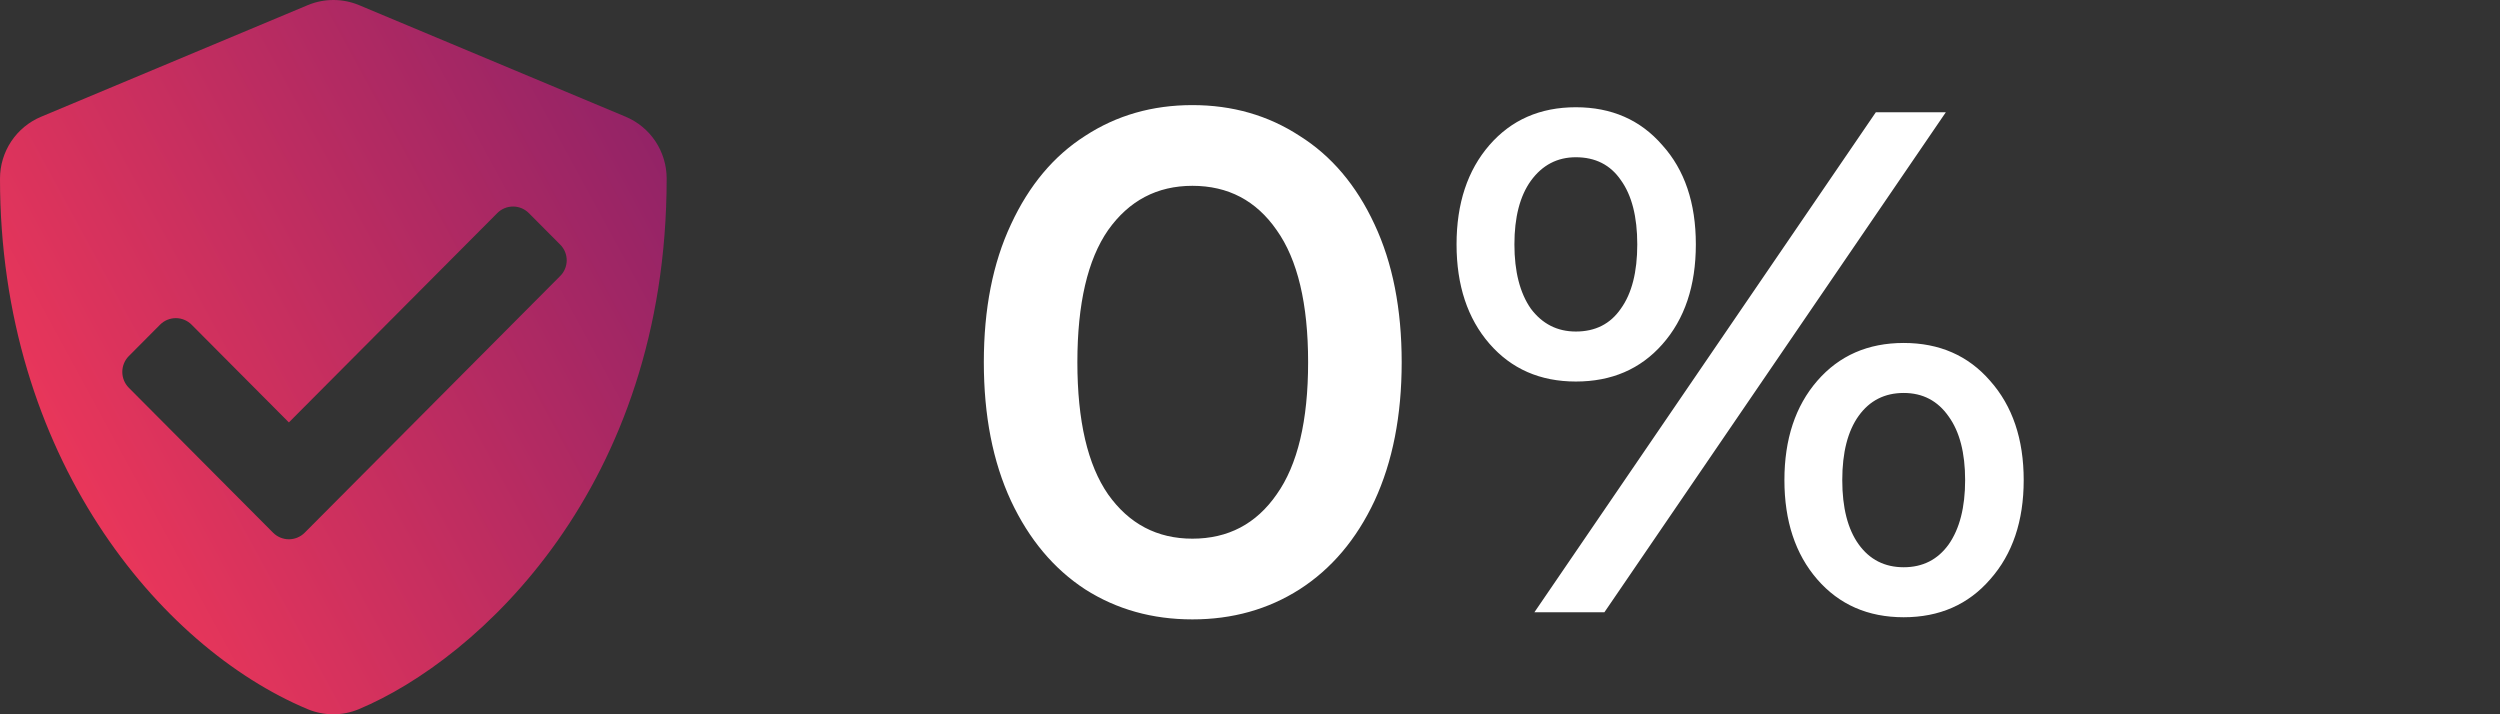
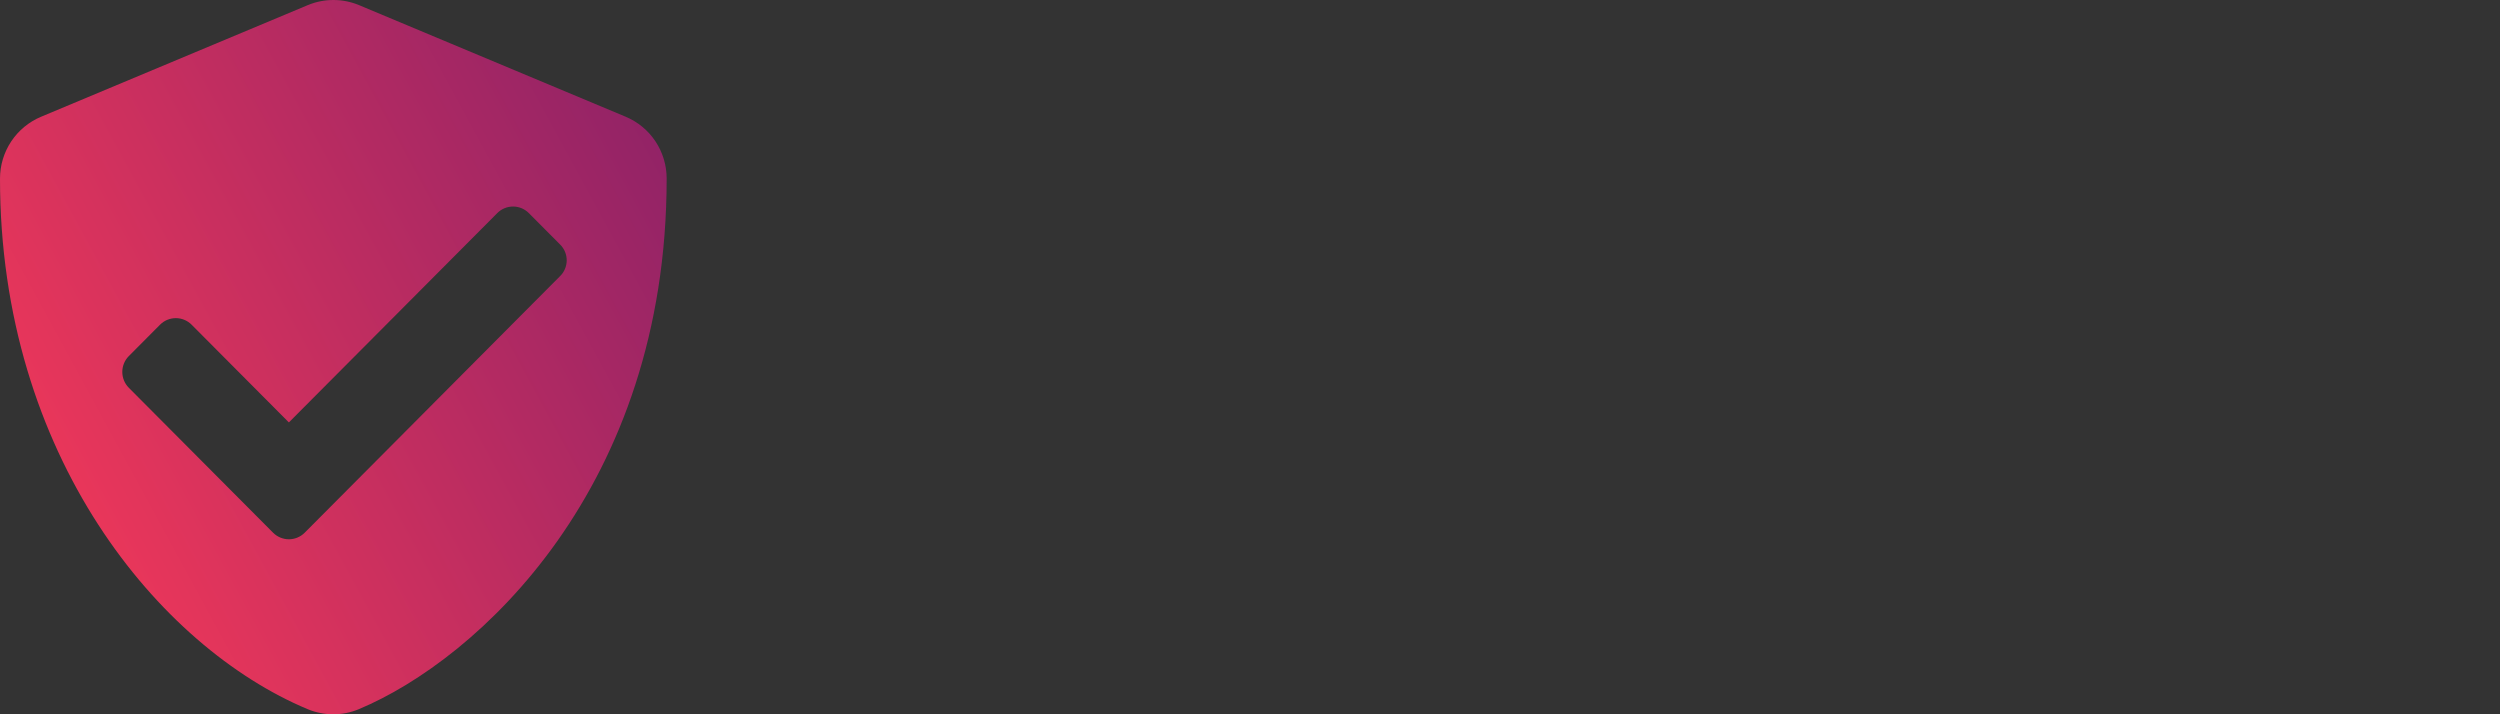
<svg xmlns="http://www.w3.org/2000/svg" width="98" height="28" viewBox="0 0 98 28" fill="none">
  <rect x="0" y="0" width="98" height="28" fill="#333333" stroke="none" />
-   <path d="M24.527 4.576L14.074 0.201C13.755 0.068 13.414 0 13.069 0C12.725 0 12.383 0.068 12.065 0.201L1.612 4.576C1.134 4.775 0.727 5.112 0.44 5.543C0.153 5.975 3.53309e-05 6.482 0 7.001C0 17.857 6.234 25.36 12.059 27.799C12.378 27.932 12.719 28 13.064 28C13.409 28 13.75 27.932 14.068 27.799C18.734 25.846 26.133 19.102 26.133 7.001C26.134 6.482 25.981 5.976 25.696 5.544C25.41 5.113 25.003 4.776 24.527 4.576V4.576ZM21.957 10.822L11.94 20.886C11.776 21.048 11.555 21.14 11.324 21.14C11.094 21.14 10.873 21.048 10.709 20.886L5.047 15.198C4.885 15.033 4.794 14.811 4.794 14.579C4.794 14.348 4.885 14.126 5.047 13.961L6.277 12.725C6.441 12.562 6.662 12.471 6.893 12.471C7.123 12.471 7.344 12.562 7.508 12.725L11.324 16.559L19.497 8.35C19.66 8.187 19.881 8.096 20.112 8.096C20.342 8.096 20.563 8.187 20.727 8.35L21.957 9.586C22.039 9.667 22.104 9.763 22.148 9.869C22.192 9.975 22.215 10.089 22.215 10.204C22.215 10.319 22.192 10.433 22.148 10.539C22.104 10.645 22.039 10.742 21.957 10.822V10.822Z" fill="url(#paint0_linear_3560_31106)" />
-   <path d="M46.742 24.28C45.173 24.28 43.773 23.888 42.541 23.104C41.309 22.301 40.339 21.144 39.63 19.632C38.92 18.101 38.566 16.291 38.566 14.2C38.566 12.109 38.92 10.308 39.63 8.796C40.339 7.265 41.309 6.108 42.541 5.324C43.773 4.521 45.173 4.12 46.742 4.12C48.309 4.12 49.709 4.521 50.941 5.324C52.192 6.108 53.172 7.265 53.882 8.796C54.591 10.308 54.946 12.109 54.946 14.2C54.946 16.291 54.591 18.101 53.882 19.632C53.172 21.144 52.192 22.301 50.941 23.104C49.709 23.888 48.309 24.28 46.742 24.28ZM46.742 21.116C48.142 21.116 49.243 20.537 50.045 19.38C50.867 18.223 51.278 16.496 51.278 14.2C51.278 11.904 50.867 10.177 50.045 9.02C49.243 7.863 48.142 7.284 46.742 7.284C45.36 7.284 44.259 7.863 43.438 9.02C42.635 10.177 42.233 11.904 42.233 14.2C42.233 16.496 42.635 18.223 43.438 19.38C44.259 20.537 45.36 21.116 46.742 21.116ZM61.773 14.956C60.373 14.956 59.244 14.461 58.385 13.472C57.527 12.483 57.097 11.185 57.097 9.58C57.097 7.975 57.527 6.677 58.385 5.688C59.244 4.699 60.373 4.204 61.773 4.204C63.173 4.204 64.303 4.699 65.161 5.688C66.039 6.659 66.477 7.956 66.477 9.58C66.477 11.204 66.039 12.511 65.161 13.5C64.303 14.471 63.173 14.956 61.773 14.956ZM73.533 4.4H76.277L62.893 24H60.149L73.533 4.4ZM61.773 12.996C62.539 12.996 63.127 12.697 63.537 12.1C63.967 11.503 64.181 10.663 64.181 9.58C64.181 8.497 63.967 7.657 63.537 7.06C63.127 6.463 62.539 6.164 61.773 6.164C61.045 6.164 60.457 6.472 60.009 7.088C59.58 7.685 59.365 8.516 59.365 9.58C59.365 10.644 59.58 11.484 60.009 12.1C60.457 12.697 61.045 12.996 61.773 12.996ZM74.625 24.196C73.225 24.196 72.096 23.701 71.237 22.712C70.379 21.723 69.949 20.425 69.949 18.82C69.949 17.215 70.379 15.917 71.237 14.928C72.096 13.939 73.225 13.444 74.625 13.444C76.025 13.444 77.155 13.939 78.013 14.928C78.891 15.917 79.329 17.215 79.329 18.82C79.329 20.425 78.891 21.723 78.013 22.712C77.155 23.701 76.025 24.196 74.625 24.196ZM74.625 22.236C75.372 22.236 75.96 21.937 76.389 21.34C76.819 20.724 77.033 19.884 77.033 18.82C77.033 17.756 76.819 16.925 76.389 16.328C75.96 15.712 75.372 15.404 74.625 15.404C73.879 15.404 73.291 15.703 72.861 16.3C72.432 16.897 72.217 17.737 72.217 18.82C72.217 19.903 72.432 20.743 72.861 21.34C73.291 21.937 73.879 22.236 74.625 22.236Z" fill="white" />
+   <path d="M24.527 4.576L14.074 0.201C13.755 0.068 13.414 0 13.069 0C12.725 0 12.383 0.068 12.065 0.201L1.612 4.576C1.134 4.775 0.727 5.112 0.44 5.543C0.153 5.975 3.53309e-05 6.482 0 7.001C0 17.857 6.234 25.36 12.059 27.799C12.378 27.932 12.719 28 13.064 28C13.409 28 13.75 27.932 14.068 27.799C18.734 25.846 26.133 19.102 26.133 7.001C26.134 6.482 25.981 5.976 25.696 5.544C25.41 5.113 25.003 4.776 24.527 4.576ZM21.957 10.822L11.94 20.886C11.776 21.048 11.555 21.14 11.324 21.14C11.094 21.14 10.873 21.048 10.709 20.886L5.047 15.198C4.885 15.033 4.794 14.811 4.794 14.579C4.794 14.348 4.885 14.126 5.047 13.961L6.277 12.725C6.441 12.562 6.662 12.471 6.893 12.471C7.123 12.471 7.344 12.562 7.508 12.725L11.324 16.559L19.497 8.35C19.66 8.187 19.881 8.096 20.112 8.096C20.342 8.096 20.563 8.187 20.727 8.35L21.957 9.586C22.039 9.667 22.104 9.763 22.148 9.869C22.192 9.975 22.215 10.089 22.215 10.204C22.215 10.319 22.192 10.433 22.148 10.539C22.104 10.645 22.039 10.742 21.957 10.822V10.822Z" fill="url(#paint0_linear_3560_31106)" />
  <defs>
    <linearGradient id="paint0_linear_3560_31106" x1="0" y1="28" x2="31.917" y2="10.622" gradientUnits="userSpaceOnUse">
      <stop stop-color="#FF3B57" />
      <stop offset="1" stop-color="#892168" />
    </linearGradient>
  </defs>
</svg>